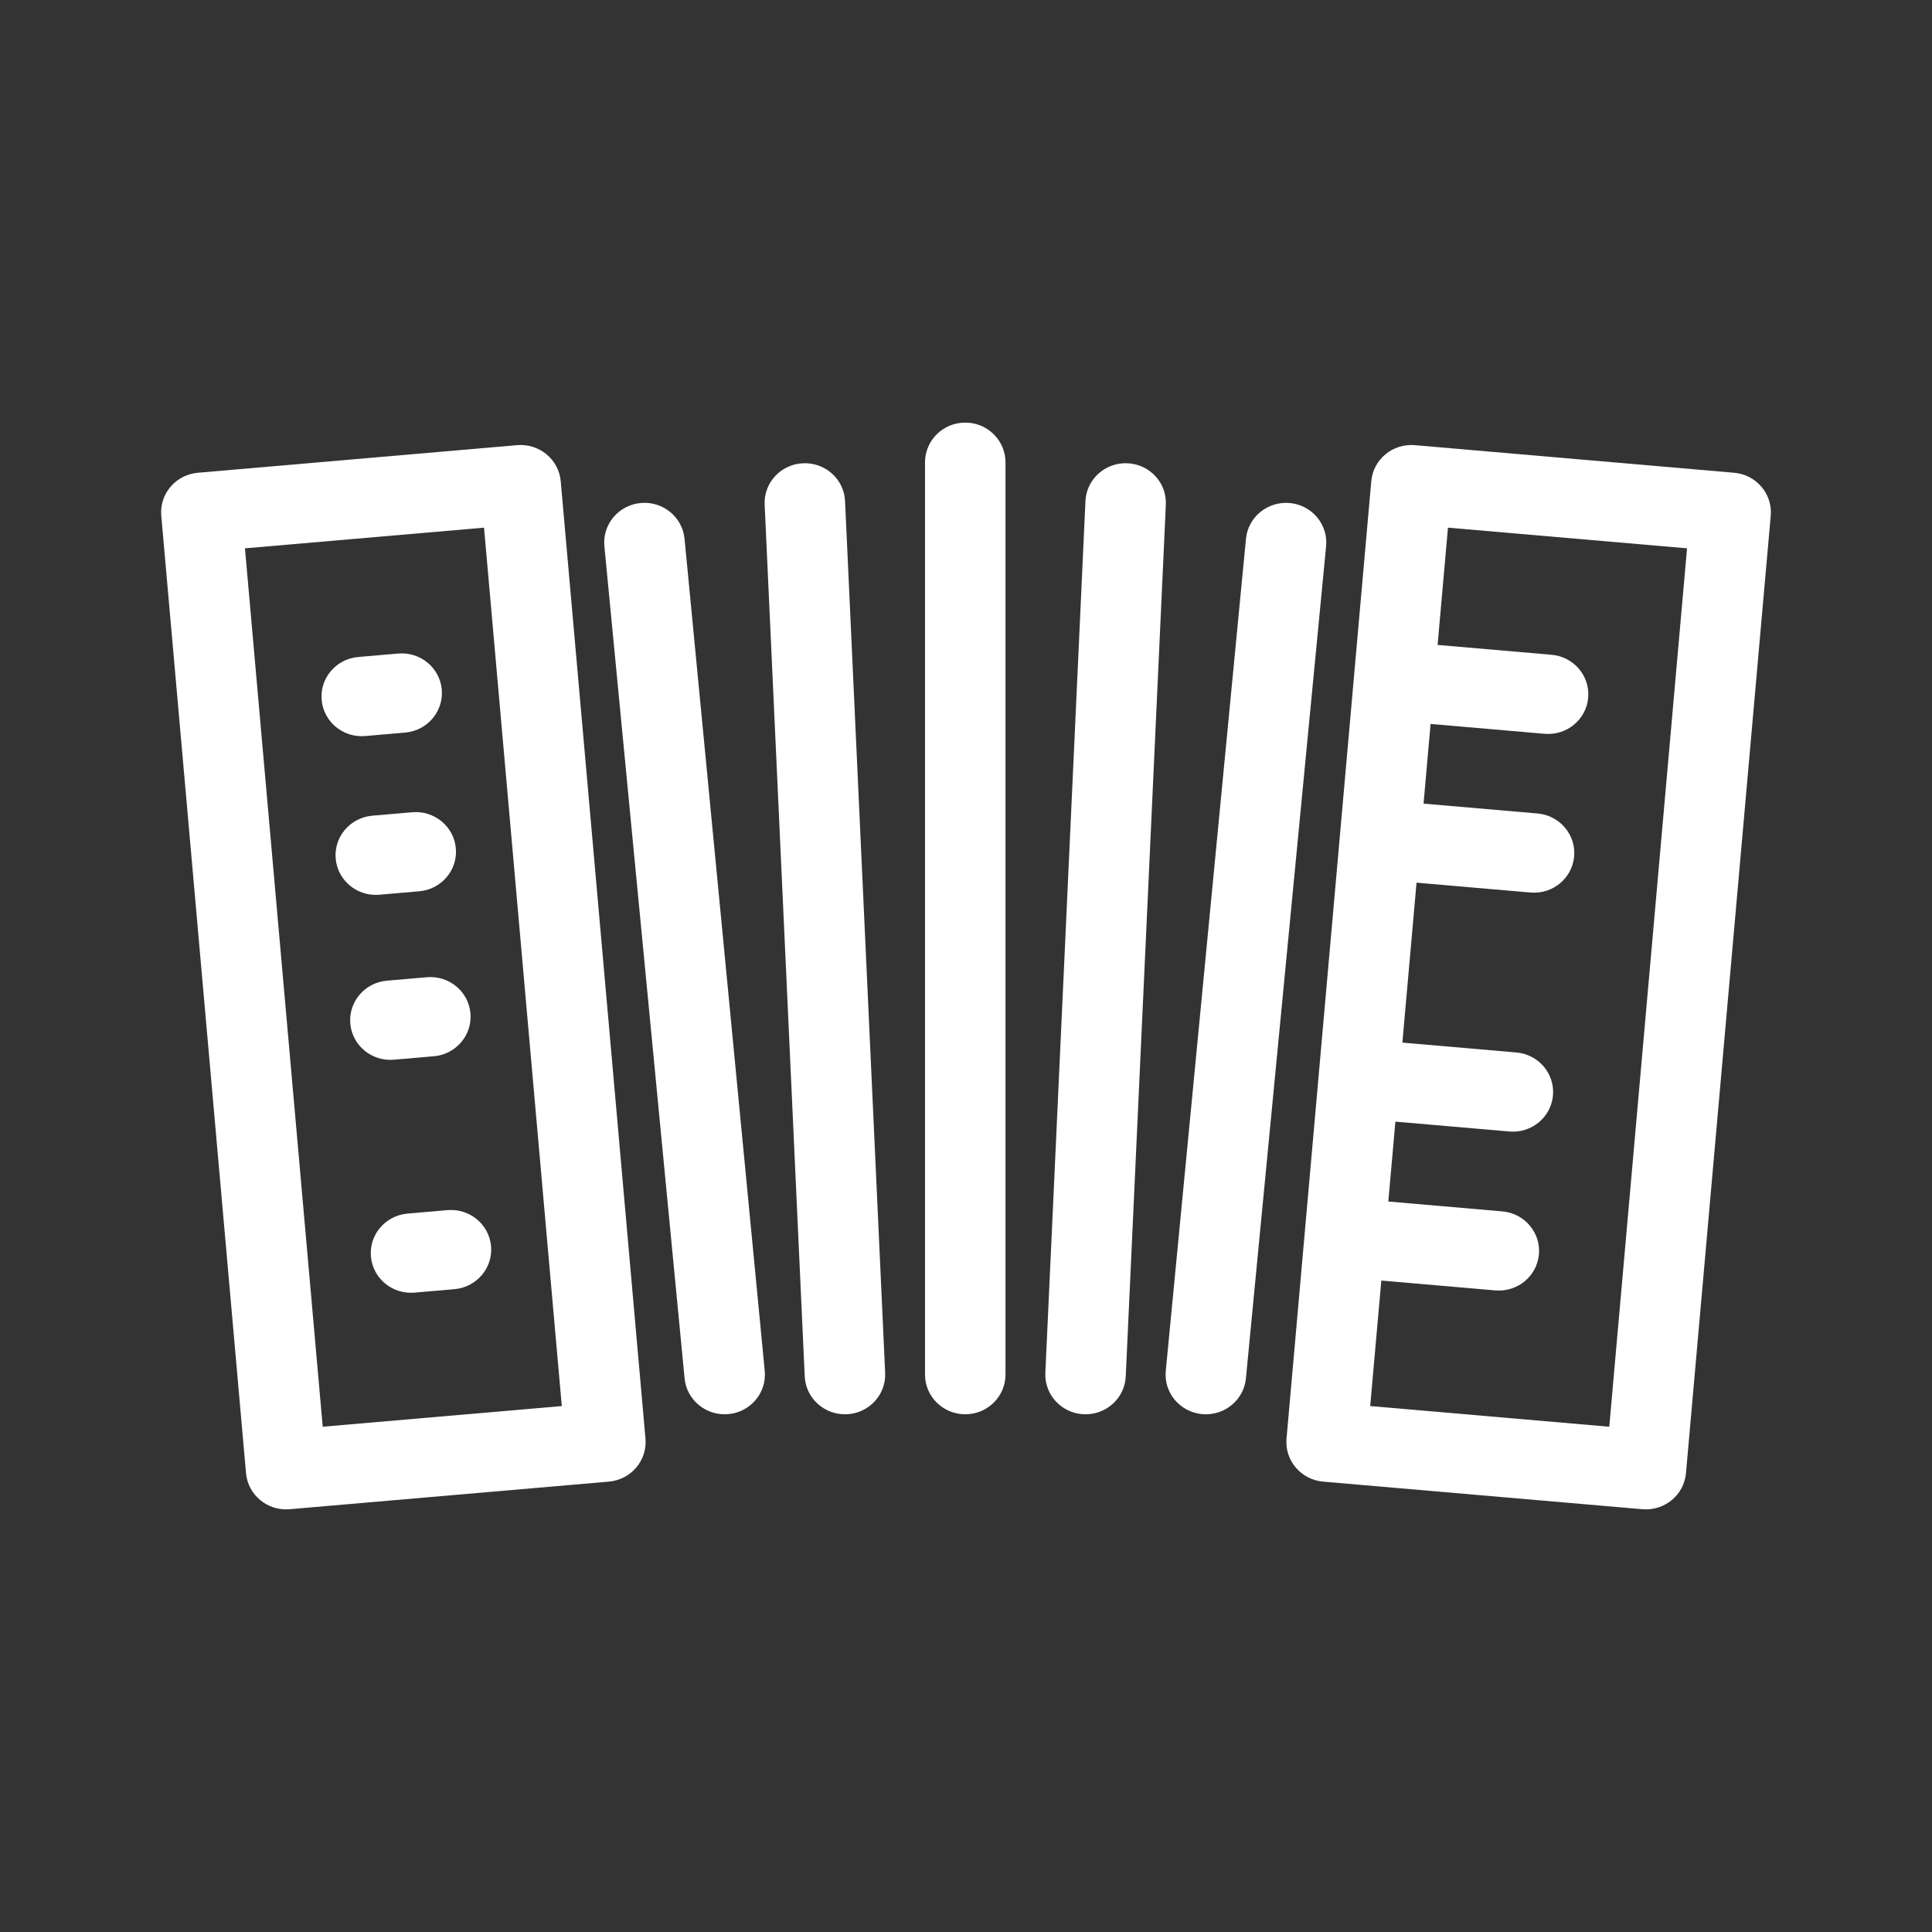
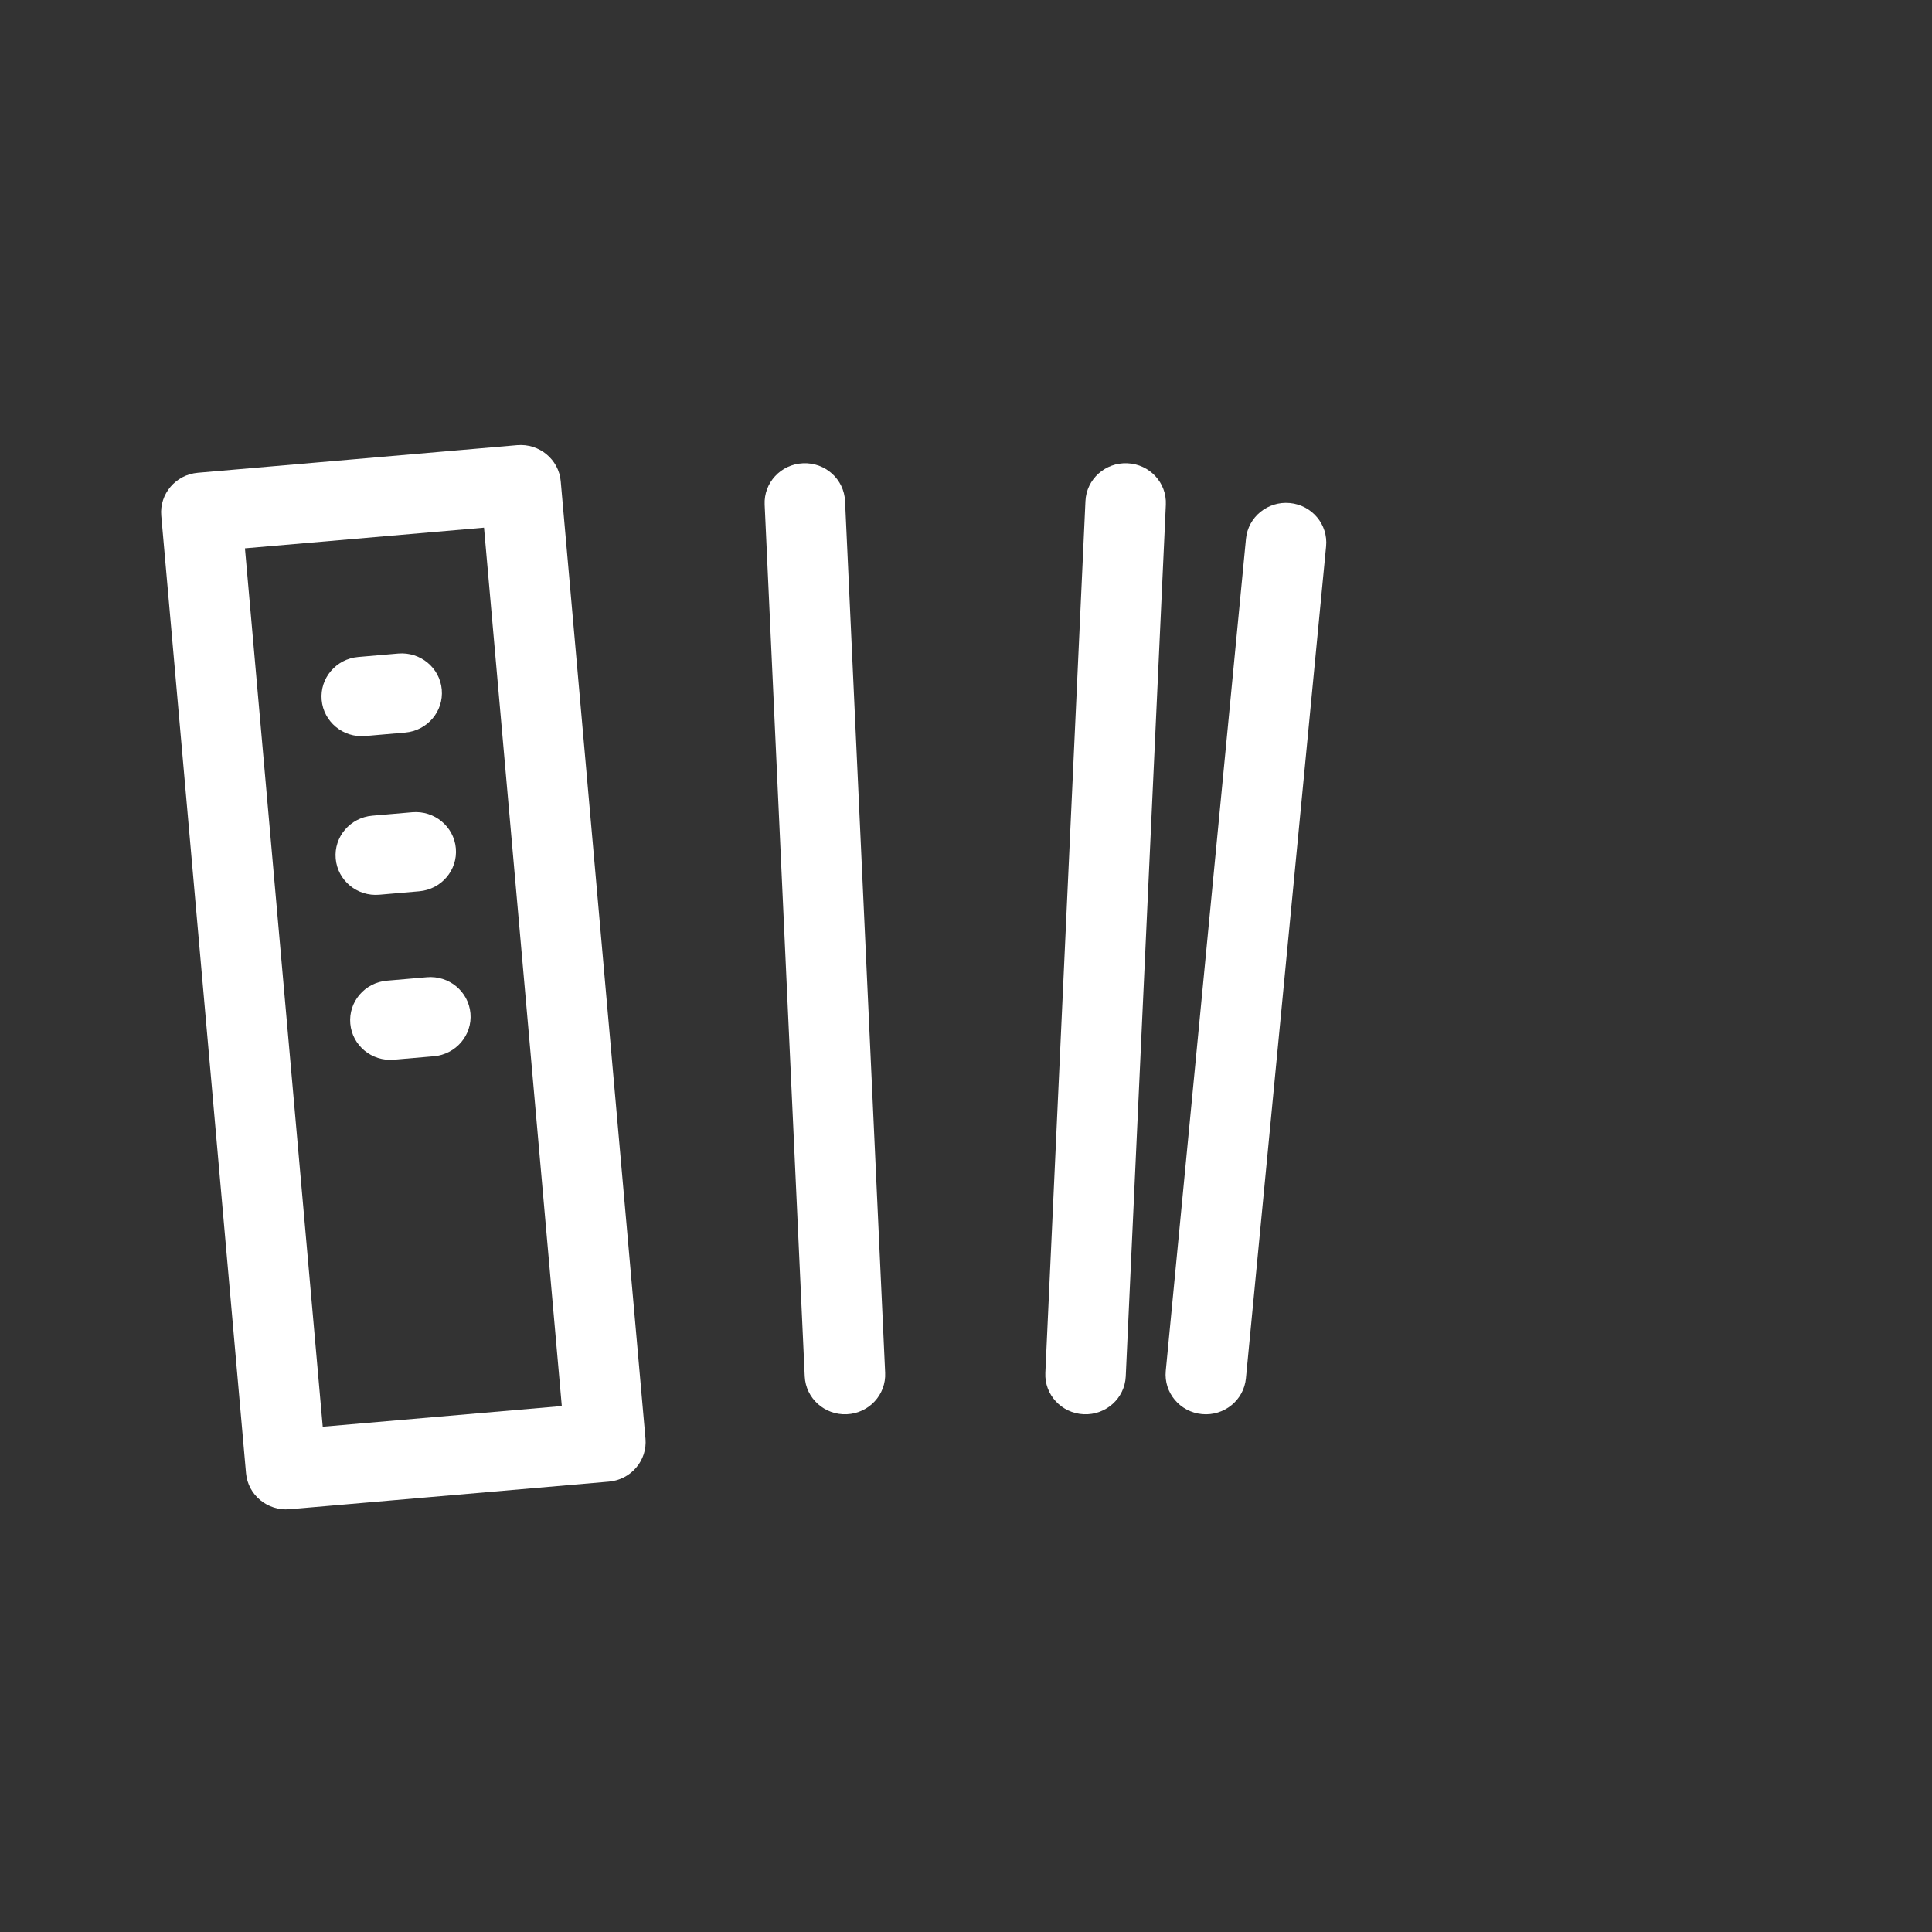
<svg xmlns="http://www.w3.org/2000/svg" width="70" height="70" viewBox="0 0 70 70" fill="none">
  <rect x="0" y="0" width="70" height="70" fill="#333333" stroke="none" />
-   <path fill-rule="evenodd" clip-rule="evenodd" d="M47.939 53.682C47.137 53.612 46.543 52.915 46.613 52.124L49.684 17.435C49.754 16.644 50.461 16.06 51.264 16.129L62.831 17.129C63.634 17.198 64.227 17.896 64.157 18.686L61.086 53.376C61.016 54.166 60.309 54.751 59.507 54.682L47.939 53.682ZM58.307 51.693L49.645 50.944L50.048 46.397L54.178 46.754C54.98 46.823 55.688 46.239 55.758 45.448C55.828 44.657 55.234 43.96 54.431 43.891L50.301 43.533L50.558 40.639L54.688 40.996C55.49 41.066 56.197 40.481 56.267 39.69C56.337 38.899 55.743 38.202 54.941 38.133L50.811 37.776L51.324 31.981L55.454 32.338C56.257 32.407 56.964 31.822 57.034 31.032C57.104 30.241 56.51 29.544 55.708 29.474L51.578 29.117L51.833 26.23L55.963 26.587C56.766 26.657 57.473 26.072 57.543 25.281C57.613 24.491 57.019 23.793 56.217 23.724L52.087 23.367L52.463 19.118L61.125 19.867L58.307 51.693Z" fill="white" />
  <path fill-rule="evenodd" clip-rule="evenodd" d="M11.693 51.693L20.355 50.944L17.537 19.118L8.875 19.867L11.693 51.693ZM8.914 53.376C8.984 54.166 9.691 54.751 10.493 54.682L22.061 53.682C22.863 53.612 23.457 52.915 23.387 52.124L20.316 17.435C20.246 16.645 19.539 16.06 18.736 16.129L7.169 17.129C6.366 17.198 5.773 17.896 5.843 18.686L8.914 53.376Z" fill="white" />
  <path fill-rule="evenodd" clip-rule="evenodd" d="M17.045 36.713C17.115 37.504 16.521 38.201 15.719 38.27L14.271 38.395C13.469 38.465 12.762 37.88 12.692 37.089C12.622 36.298 13.216 35.601 14.018 35.532L15.465 35.407C16.268 35.337 16.975 35.922 17.045 36.713Z" fill="white" />
-   <path fill-rule="evenodd" clip-rule="evenodd" d="M17.792 45.151C17.862 45.942 17.268 46.639 16.466 46.709L15.019 46.834C14.216 46.903 13.509 46.319 13.439 45.528C13.369 44.737 13.963 44.04 14.765 43.971L16.212 43.845C17.015 43.776 17.722 44.361 17.792 45.151Z" fill="white" />
  <path fill-rule="evenodd" clip-rule="evenodd" d="M16.516 30.735C16.586 31.526 15.992 32.223 15.19 32.293L13.742 32.418C12.94 32.487 12.233 31.902 12.163 31.112C12.093 30.321 12.686 29.624 13.489 29.554L14.936 29.429C15.738 29.36 16.446 29.945 16.516 30.735Z" fill="white" />
  <path fill-rule="evenodd" clip-rule="evenodd" d="M16.006 24.985C16.076 25.776 15.483 26.473 14.681 26.542L13.233 26.668C12.431 26.737 11.724 26.152 11.654 25.361C11.584 24.571 12.177 23.873 12.98 23.804L14.427 23.679C15.229 23.61 15.937 24.194 16.006 24.985Z" fill="white" />
-   <path fill-rule="evenodd" clip-rule="evenodd" d="M23.212 18.225C24.014 18.15 24.726 18.73 24.802 19.52L27.708 49.669C27.784 50.459 27.195 51.161 26.394 51.236C25.592 51.311 24.88 50.731 24.804 49.941L21.898 19.792C21.822 19.002 22.41 18.3 23.212 18.225Z" fill="white" />
  <path fill-rule="evenodd" clip-rule="evenodd" d="M29.096 16.785C29.9 16.749 30.582 17.362 30.618 18.155L32.071 49.74C32.108 50.533 31.485 51.205 30.68 51.241C29.876 51.277 29.194 50.663 29.157 49.87L27.705 18.285C27.668 17.492 28.291 16.82 29.096 16.785Z" fill="white" />
  <path fill-rule="evenodd" clip-rule="evenodd" d="M39.265 51.241C38.461 51.205 37.838 50.533 37.875 49.74L39.328 18.155C39.364 17.362 40.046 16.749 40.85 16.785C41.655 16.82 42.278 17.492 42.241 18.285L40.788 49.87C40.752 50.663 40.07 51.277 39.265 51.241Z" fill="white" />
-   <path fill-rule="evenodd" clip-rule="evenodd" d="M34.973 51.242C34.167 51.242 33.515 50.598 33.515 49.804V16.751C33.515 15.957 34.167 15.312 34.973 15.312C35.778 15.312 36.431 15.957 36.431 16.751V49.804C36.431 50.598 35.778 51.242 34.973 51.242Z" fill="white" />
  <path fill-rule="evenodd" clip-rule="evenodd" d="M43.552 51.236C42.75 51.161 42.162 50.459 42.238 49.669L45.144 19.521C45.22 18.731 45.932 18.151 46.734 18.226C47.535 18.301 48.124 19.003 48.047 19.793L45.142 49.941C45.066 50.731 44.354 51.311 43.552 51.236Z" fill="white" />
</svg>